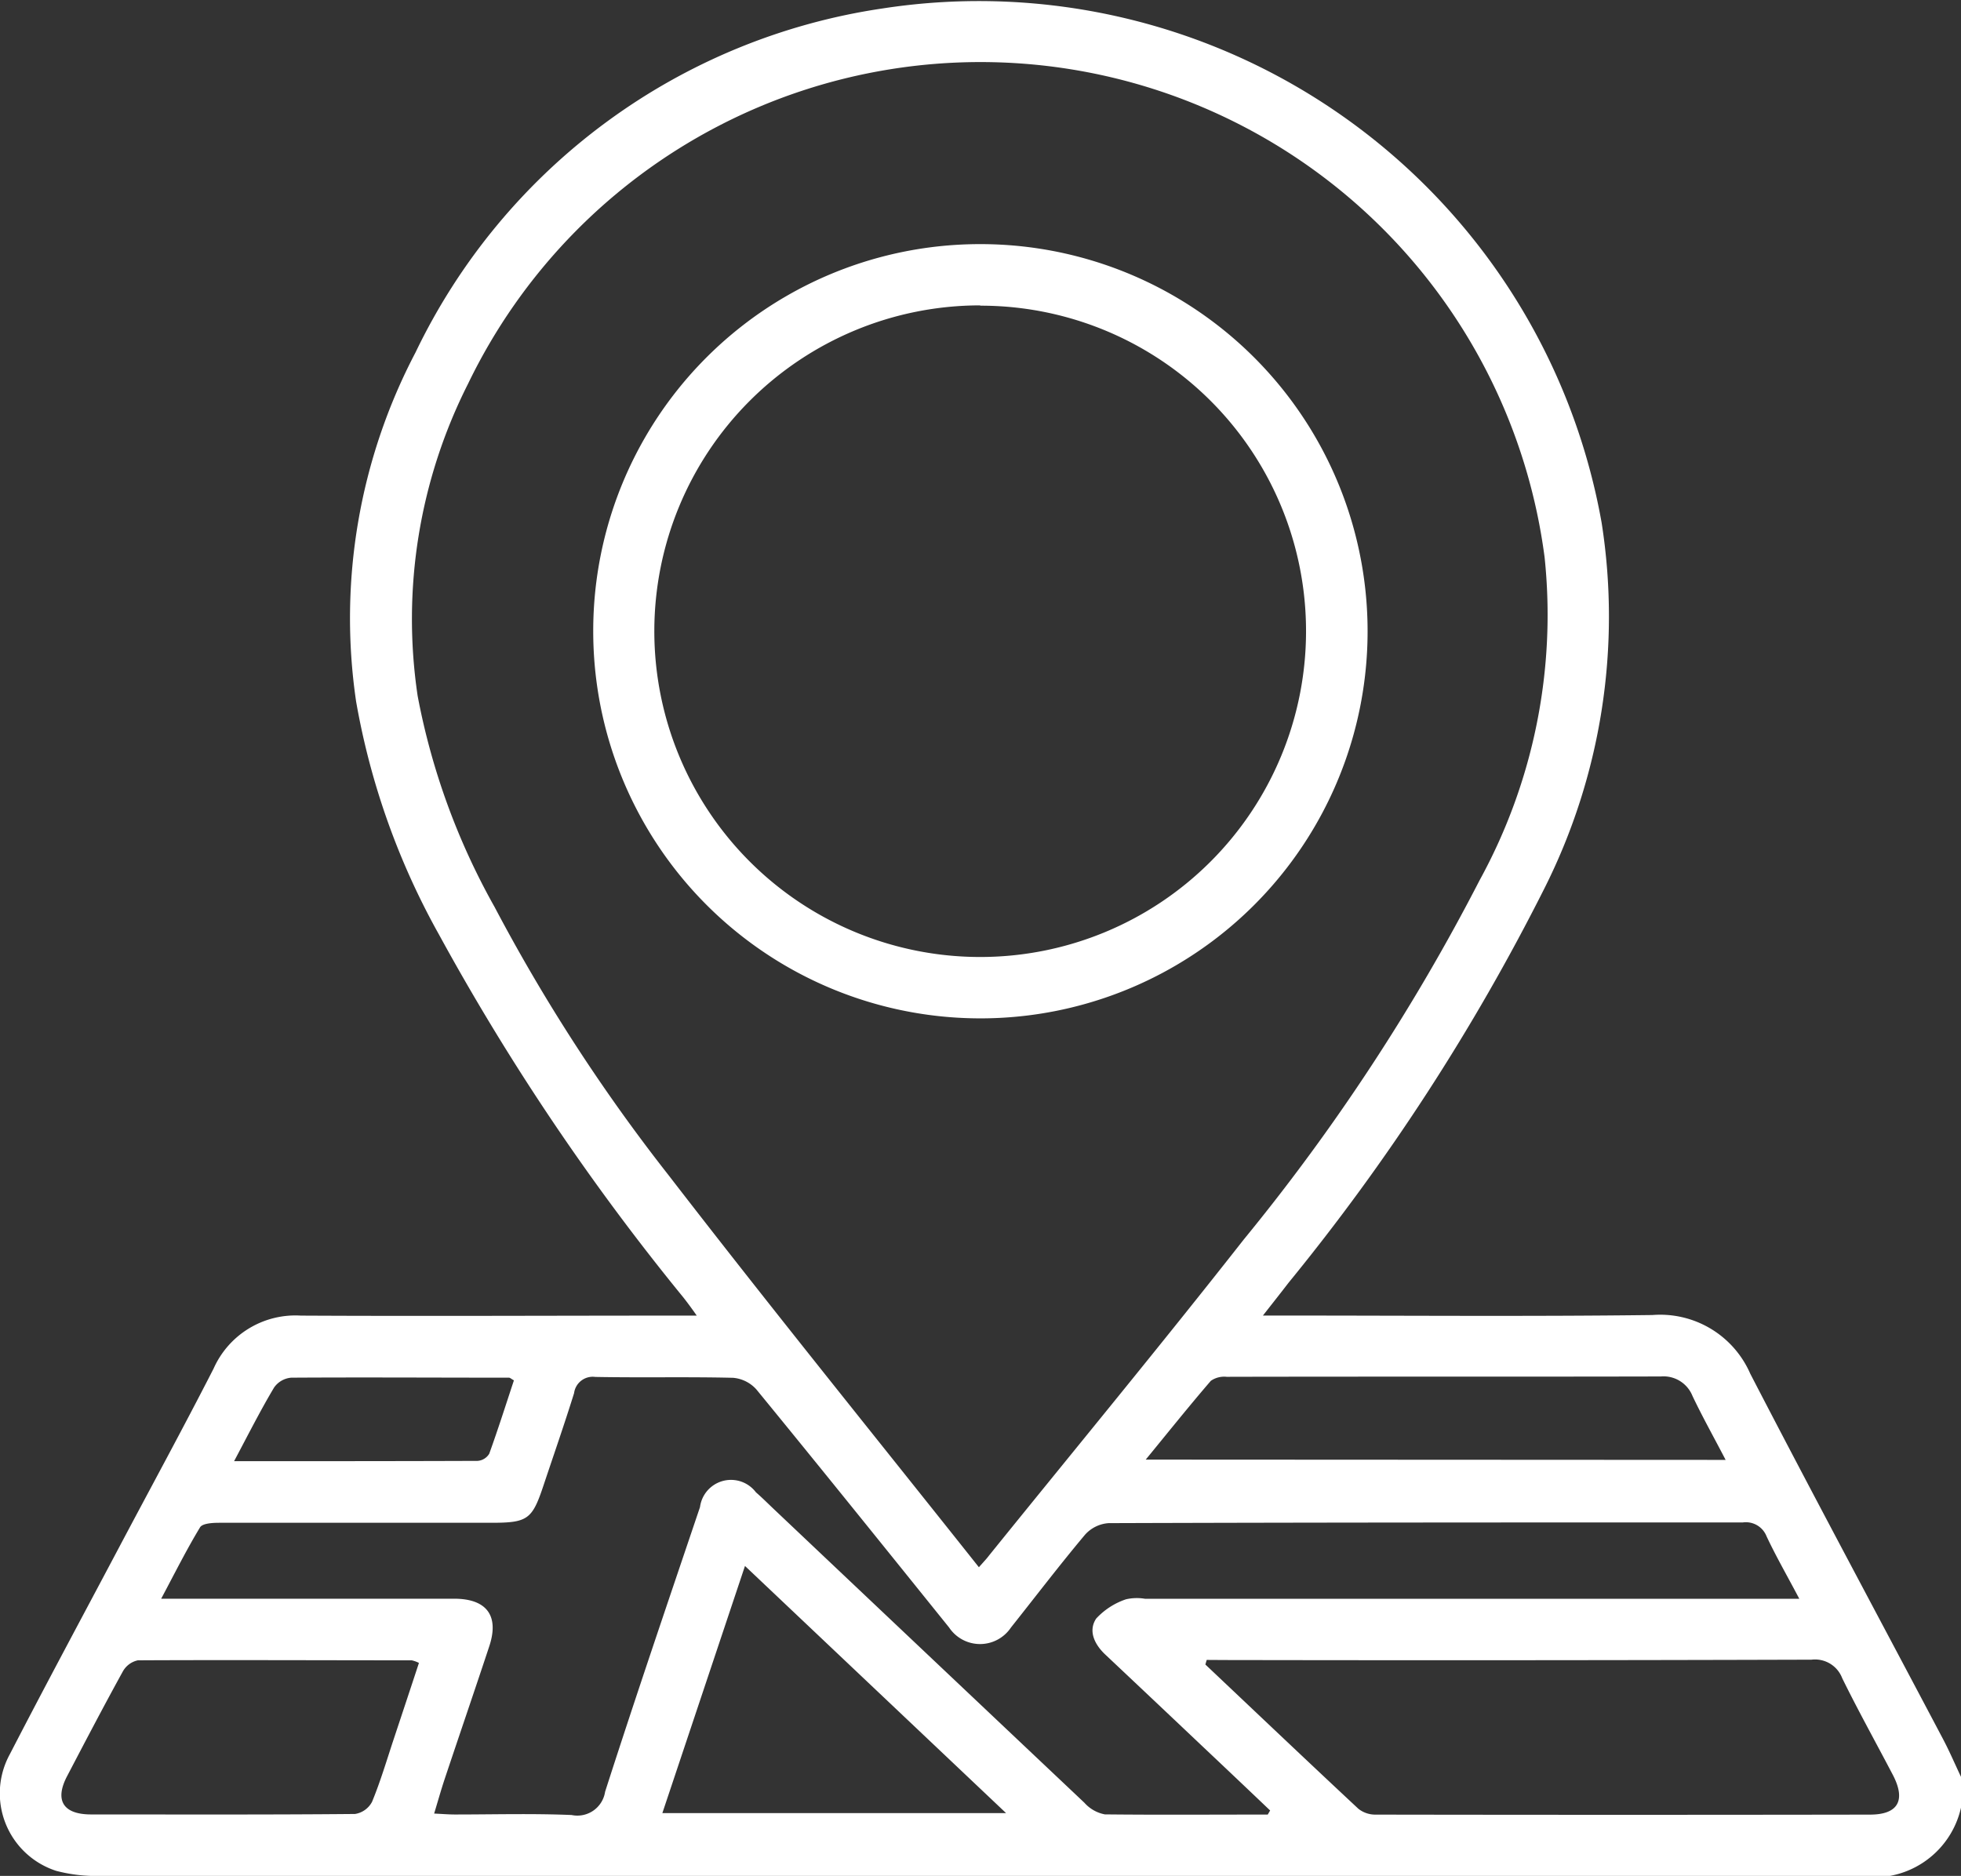
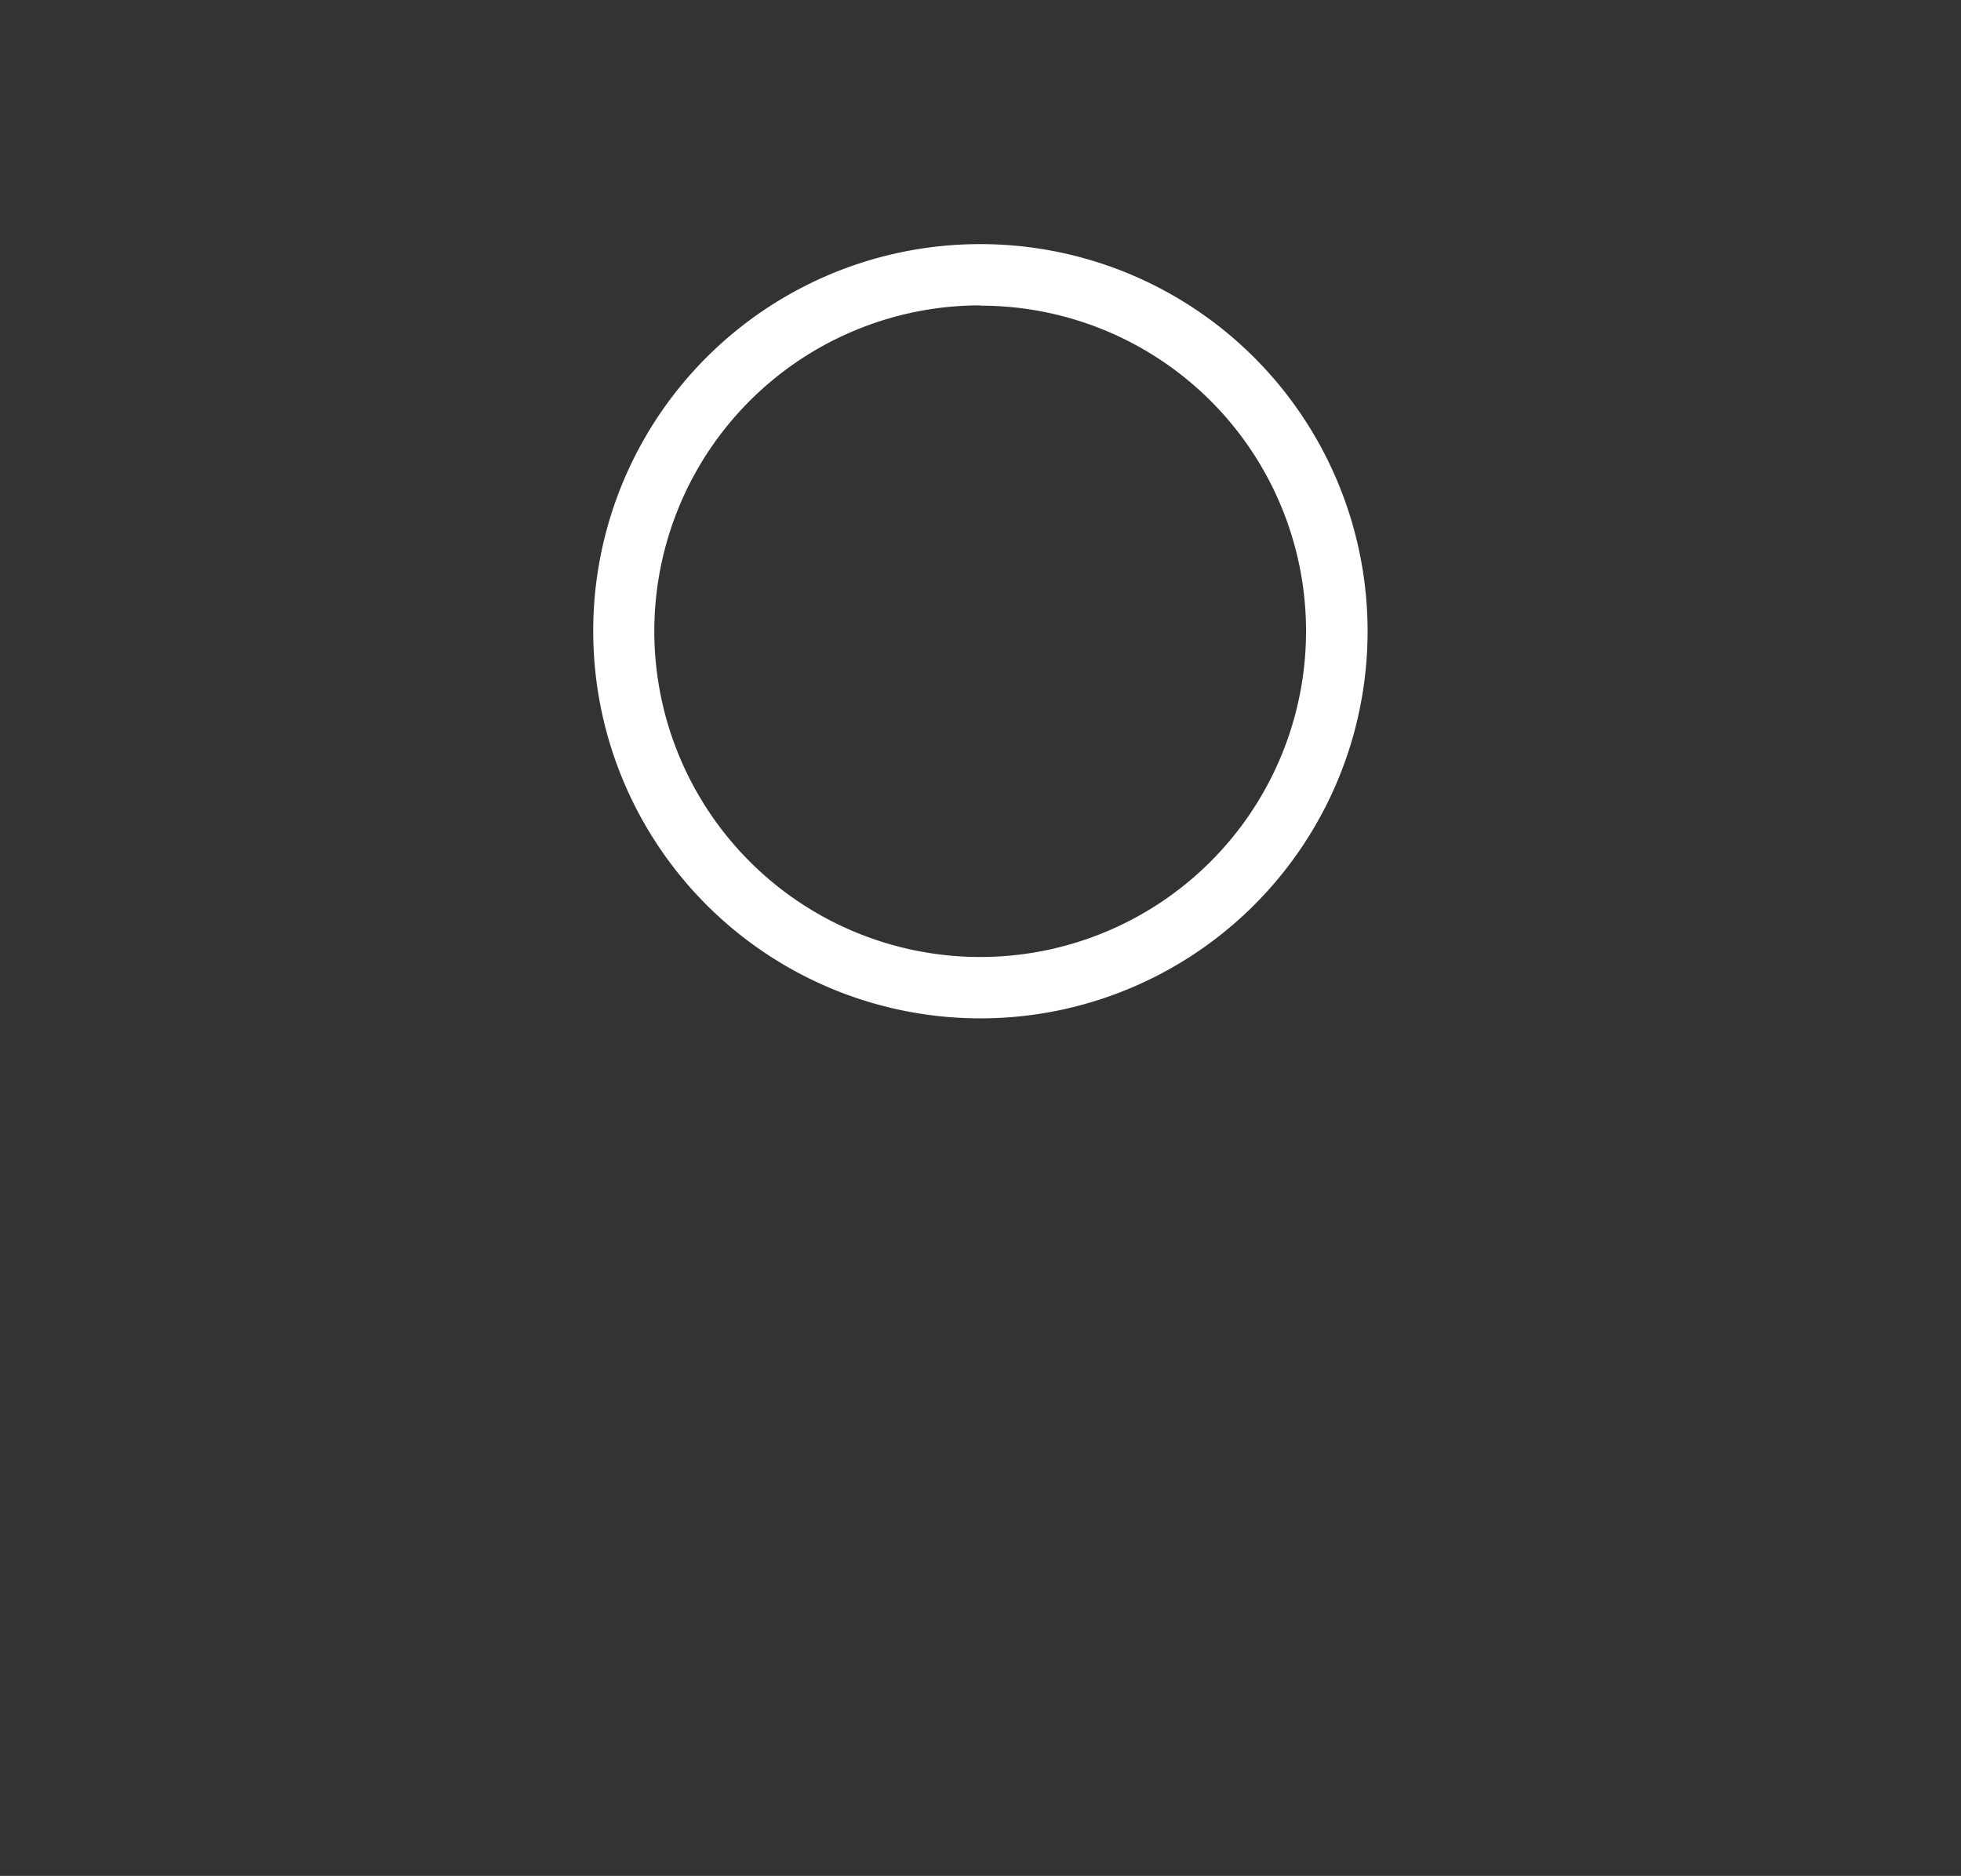
<svg xmlns="http://www.w3.org/2000/svg" width="33.701" height="32.243" viewBox="0 0 33.701 32.243">
  <rect x="0" y="0" width="33.701" height="32.243" fill="#333333" stroke="none" />
  <g id="Group_12727" data-name="Group 12727" transform="translate(-6627.789 -580.544)">
-     <path id="Path_3859" data-name="Path 3859" d="M6661.49,611.614a1.534,1.534,0,0,1-1.775,1.173q-15.092,0-30.183,0a2.67,2.67,0,0,1-.779-.087,1.4,1.4,0,0,1-.794-2.006c.613-1.188,1.247-2.365,1.873-3.547.543-1.026,1.1-2.047,1.628-3.08a1.539,1.539,0,0,1,1.5-.91c2.128.011,4.257,0,6.386,0h.417c-.1-.143-.165-.229-.229-.311a40.751,40.751,0,0,1-4.2-6.237,12.688,12.688,0,0,1-1.425-4.007,9.827,9.827,0,0,1,1.021-6,10.617,10.617,0,0,1,8.022-5.912,10.87,10.87,0,0,1,12.362,8.839,10.4,10.4,0,0,1-.986,6.29,36.936,36.936,0,0,1-4.395,6.774c-.126.164-.254.326-.44.563h.407c2.1,0,4.191.017,6.287-.009a1.688,1.688,0,0,1,1.681,1.008c1.087,2.1,2.208,4.187,3.313,6.28.112.212.206.433.309.65Zm-16.878-4.132c.088-.1.133-.146.173-.2,1.461-1.809,2.94-3.6,4.378-5.432a35.109,35.109,0,0,0,4.054-6.176,9.489,9.489,0,0,0,1.117-5.55,9.777,9.777,0,0,0-18.5-2.986,8.956,8.956,0,0,0-.867,5.37,11.91,11.91,0,0,0,1.323,3.628,30.475,30.475,0,0,0,2.983,4.6C6641.019,603,6642.81,605.213,6644.612,607.482Zm4.964,4.251.041-.07q-.579-.552-1.16-1.1-.836-.792-1.675-1.582c-.185-.175-.294-.406-.155-.616a1.231,1.231,0,0,1,.513-.332.839.839,0,0,1,.326-.009h11.245c-.211-.4-.4-.728-.562-1.072a.382.382,0,0,0-.408-.24c-3.632,0-7.263,0-10.9.012a.6.6,0,0,0-.406.2c-.437.521-.849,1.062-1.272,1.594a.639.639,0,0,1-1.063,0c-1.1-1.366-2.2-2.734-3.312-4.092a.607.607,0,0,0-.4-.2c-.789-.019-1.579,0-2.369-.015a.323.323,0,0,0-.364.278c-.166.533-.35,1.061-.527,1.591-.194.583-.271.638-.9.638-1.559,0-3.116,0-4.674,0-.113,0-.286.01-.327.078-.23.38-.429.778-.668,1.227h.459c1.525,0,3.05,0,4.575,0,.568,0,.781.3.6.831-.251.759-.511,1.516-.764,2.274-.061.184-.113.37-.179.588.145.007.25.016.355.016.669,0,1.339-.019,2.008.009a.482.482,0,0,0,.575-.4c.526-1.637,1.081-3.264,1.631-4.893a.537.537,0,0,1,.961-.254c.1.087.193.179.288.27q2.677,2.534,5.357,5.066a.623.623,0,0,0,.352.2C6647.713,611.74,6648.645,611.733,6649.576,611.733Zm-1.049-2.658-.023.079c.876.828,1.749,1.658,2.63,2.48a.468.468,0,0,0,.3.1q4.246.007,8.491,0c.486,0,.622-.246.393-.684-.29-.554-.594-1.1-.869-1.66a.5.5,0,0,0-.528-.319q-5.035.015-10.071.006Zm-13.538.052a.508.508,0,0,0-.124-.045c-1.569,0-3.138-.008-4.707,0a.388.388,0,0,0-.259.193c-.328.595-.644,1.2-.958,1.8-.215.412-.068.654.407.656,1.514,0,3.028.006,4.542-.008a.4.4,0,0,0,.293-.209c.146-.354.254-.722.375-1.086C6634.7,610,6634.845,609.564,6634.989,609.126Zm22.456-3.49c-.208-.4-.4-.742-.57-1.1a.536.536,0,0,0-.543-.334c-2.487.006-4.975,0-7.462.006a.4.4,0,0,0-.272.069c-.369.428-.722.87-1.119,1.354Zm-18.273,6.071h5.907l-4.487-4.248Zm-7.36-6.049c1.451,0,2.818,0,4.185-.005a.256.256,0,0,0,.2-.123c.151-.419.286-.844.424-1.261-.047-.026-.066-.046-.085-.046-1.248,0-2.5-.008-3.744,0a.4.4,0,0,0-.292.168C6632.265,604.785,6632.06,605.193,6631.812,605.659Z" transform="translate(0 0)" fill="#fff" />
    <path id="Path_3860" data-name="Path 3860" d="M6750.338,628.242a6.654,6.654,0,1,1-6.65,6.651A6.647,6.647,0,0,1,6750.338,628.242Zm0,1.053a5.6,5.6,0,1,0,5.6,5.613A5.592,5.592,0,0,0,6750.34,629.3Z" transform="translate(-105.704 -43.502)" fill="#fff" />
  </g>
</svg>